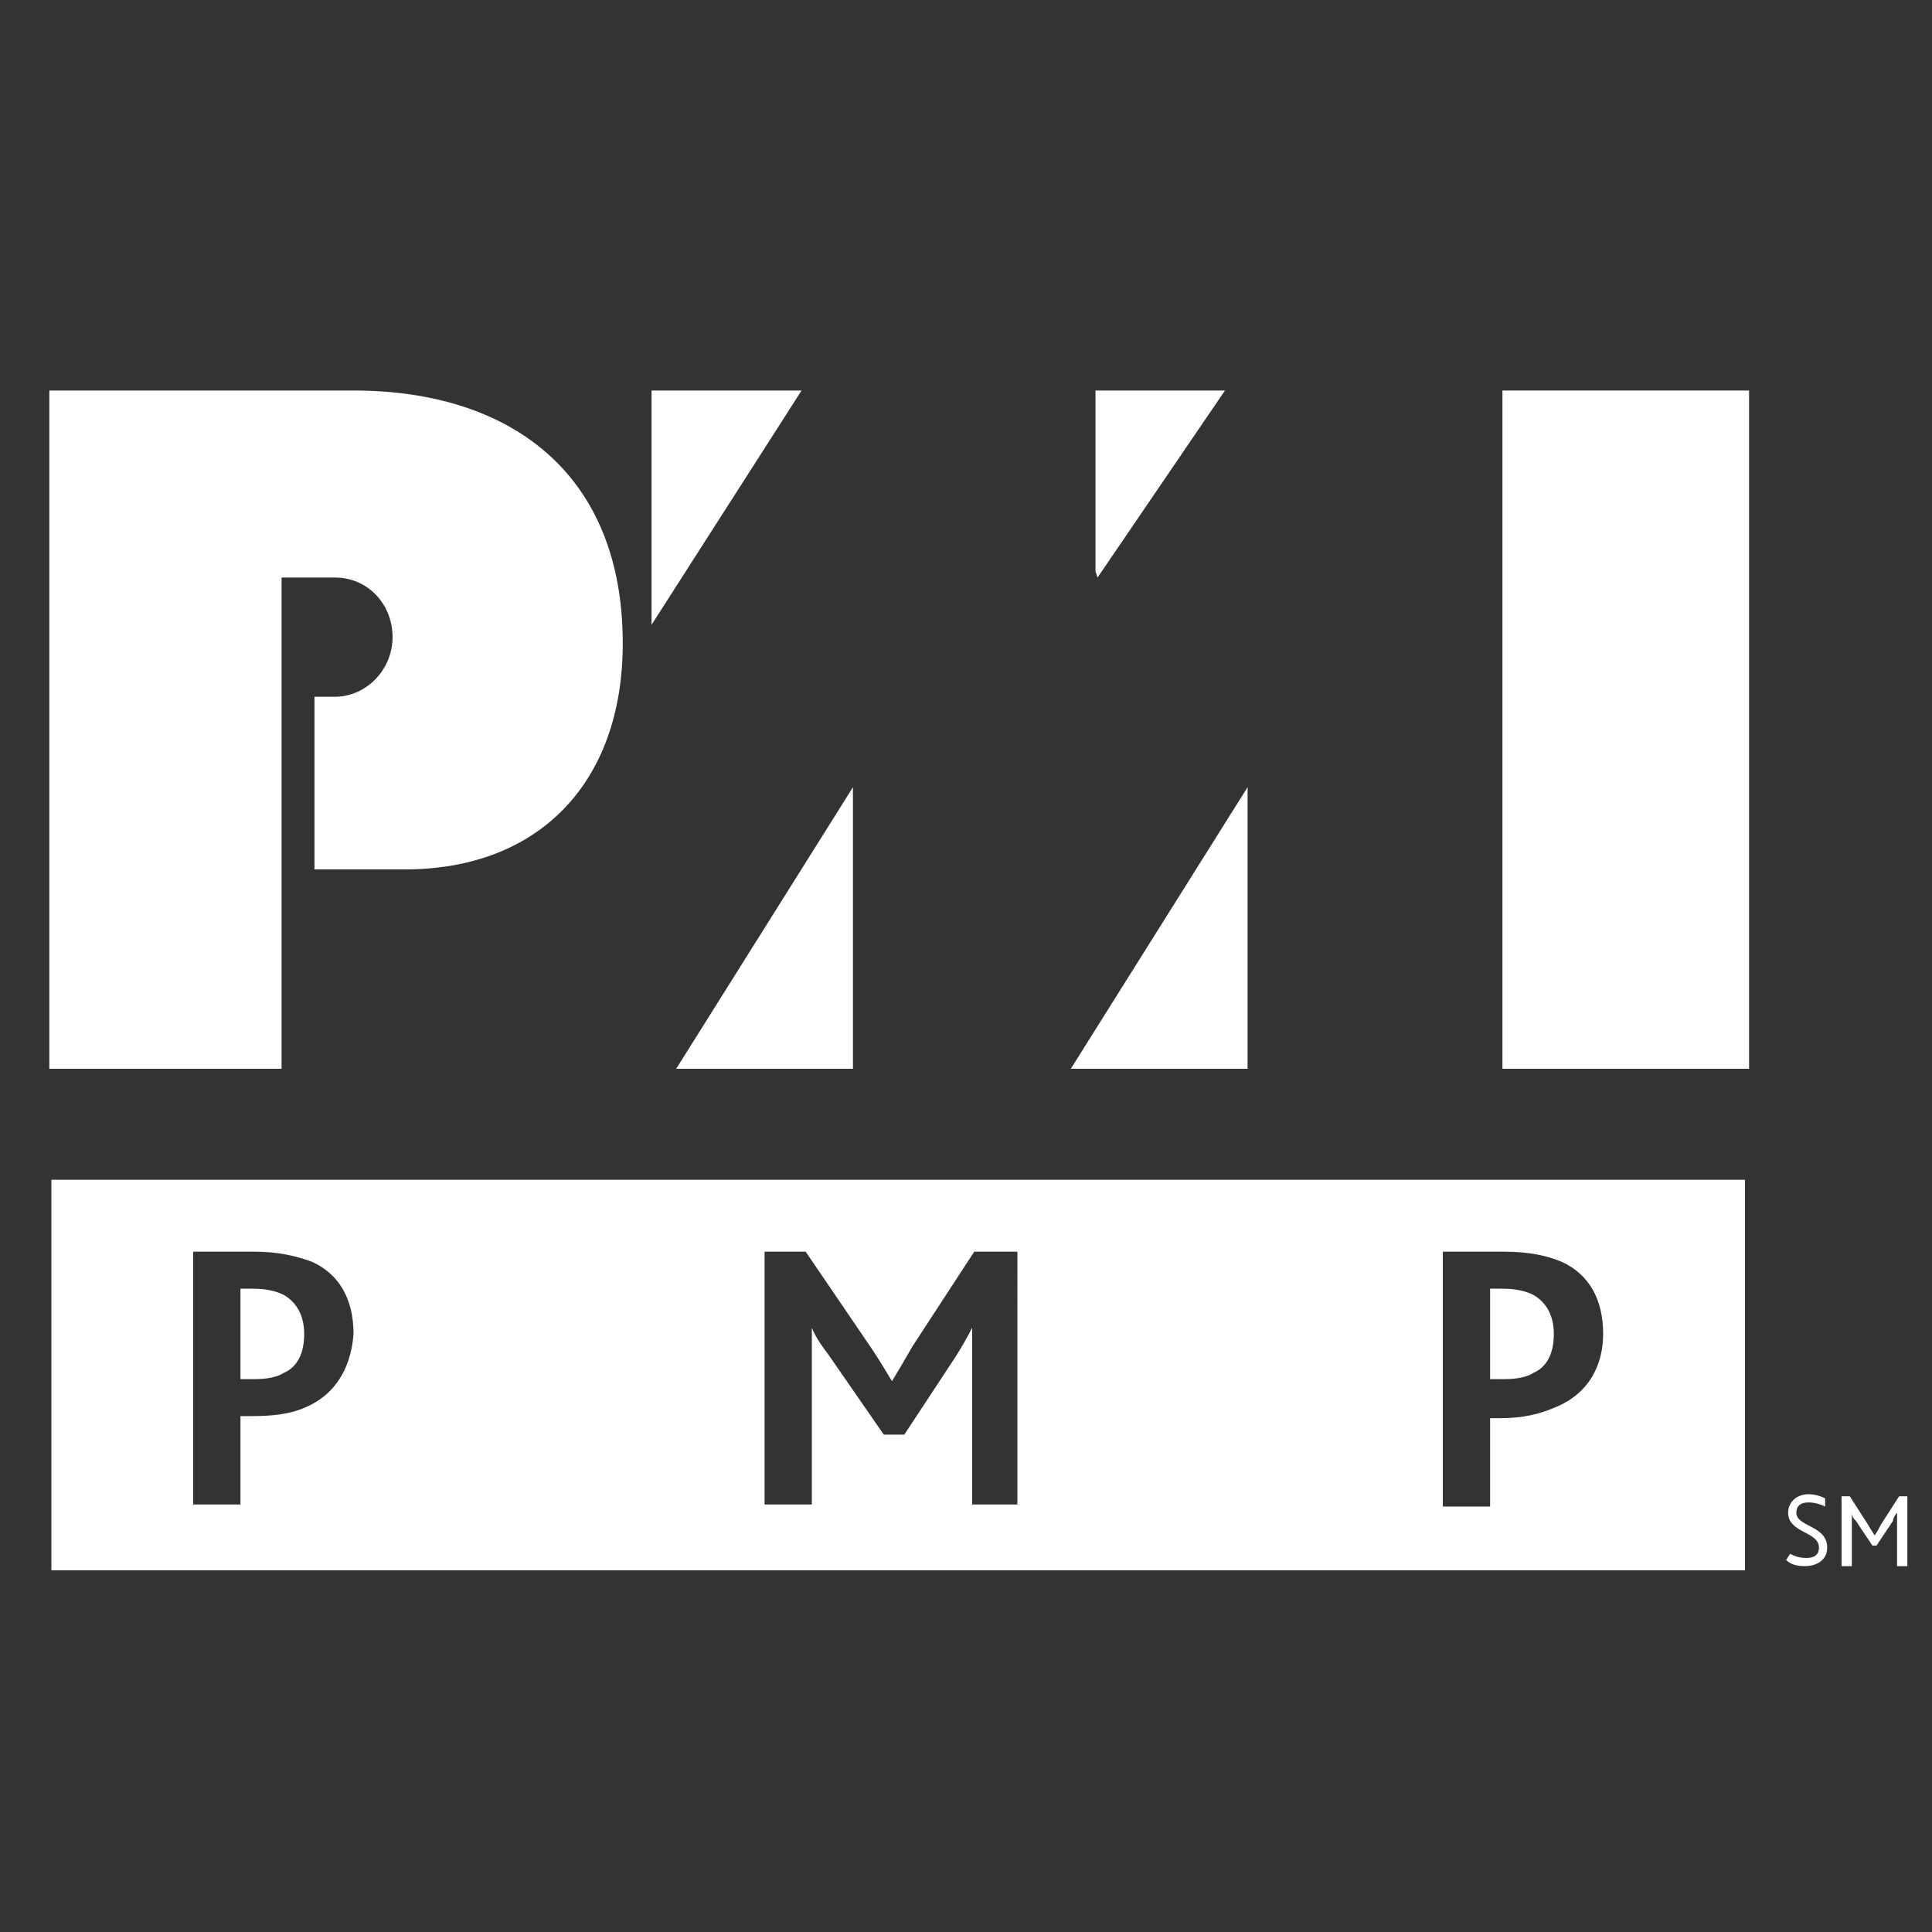
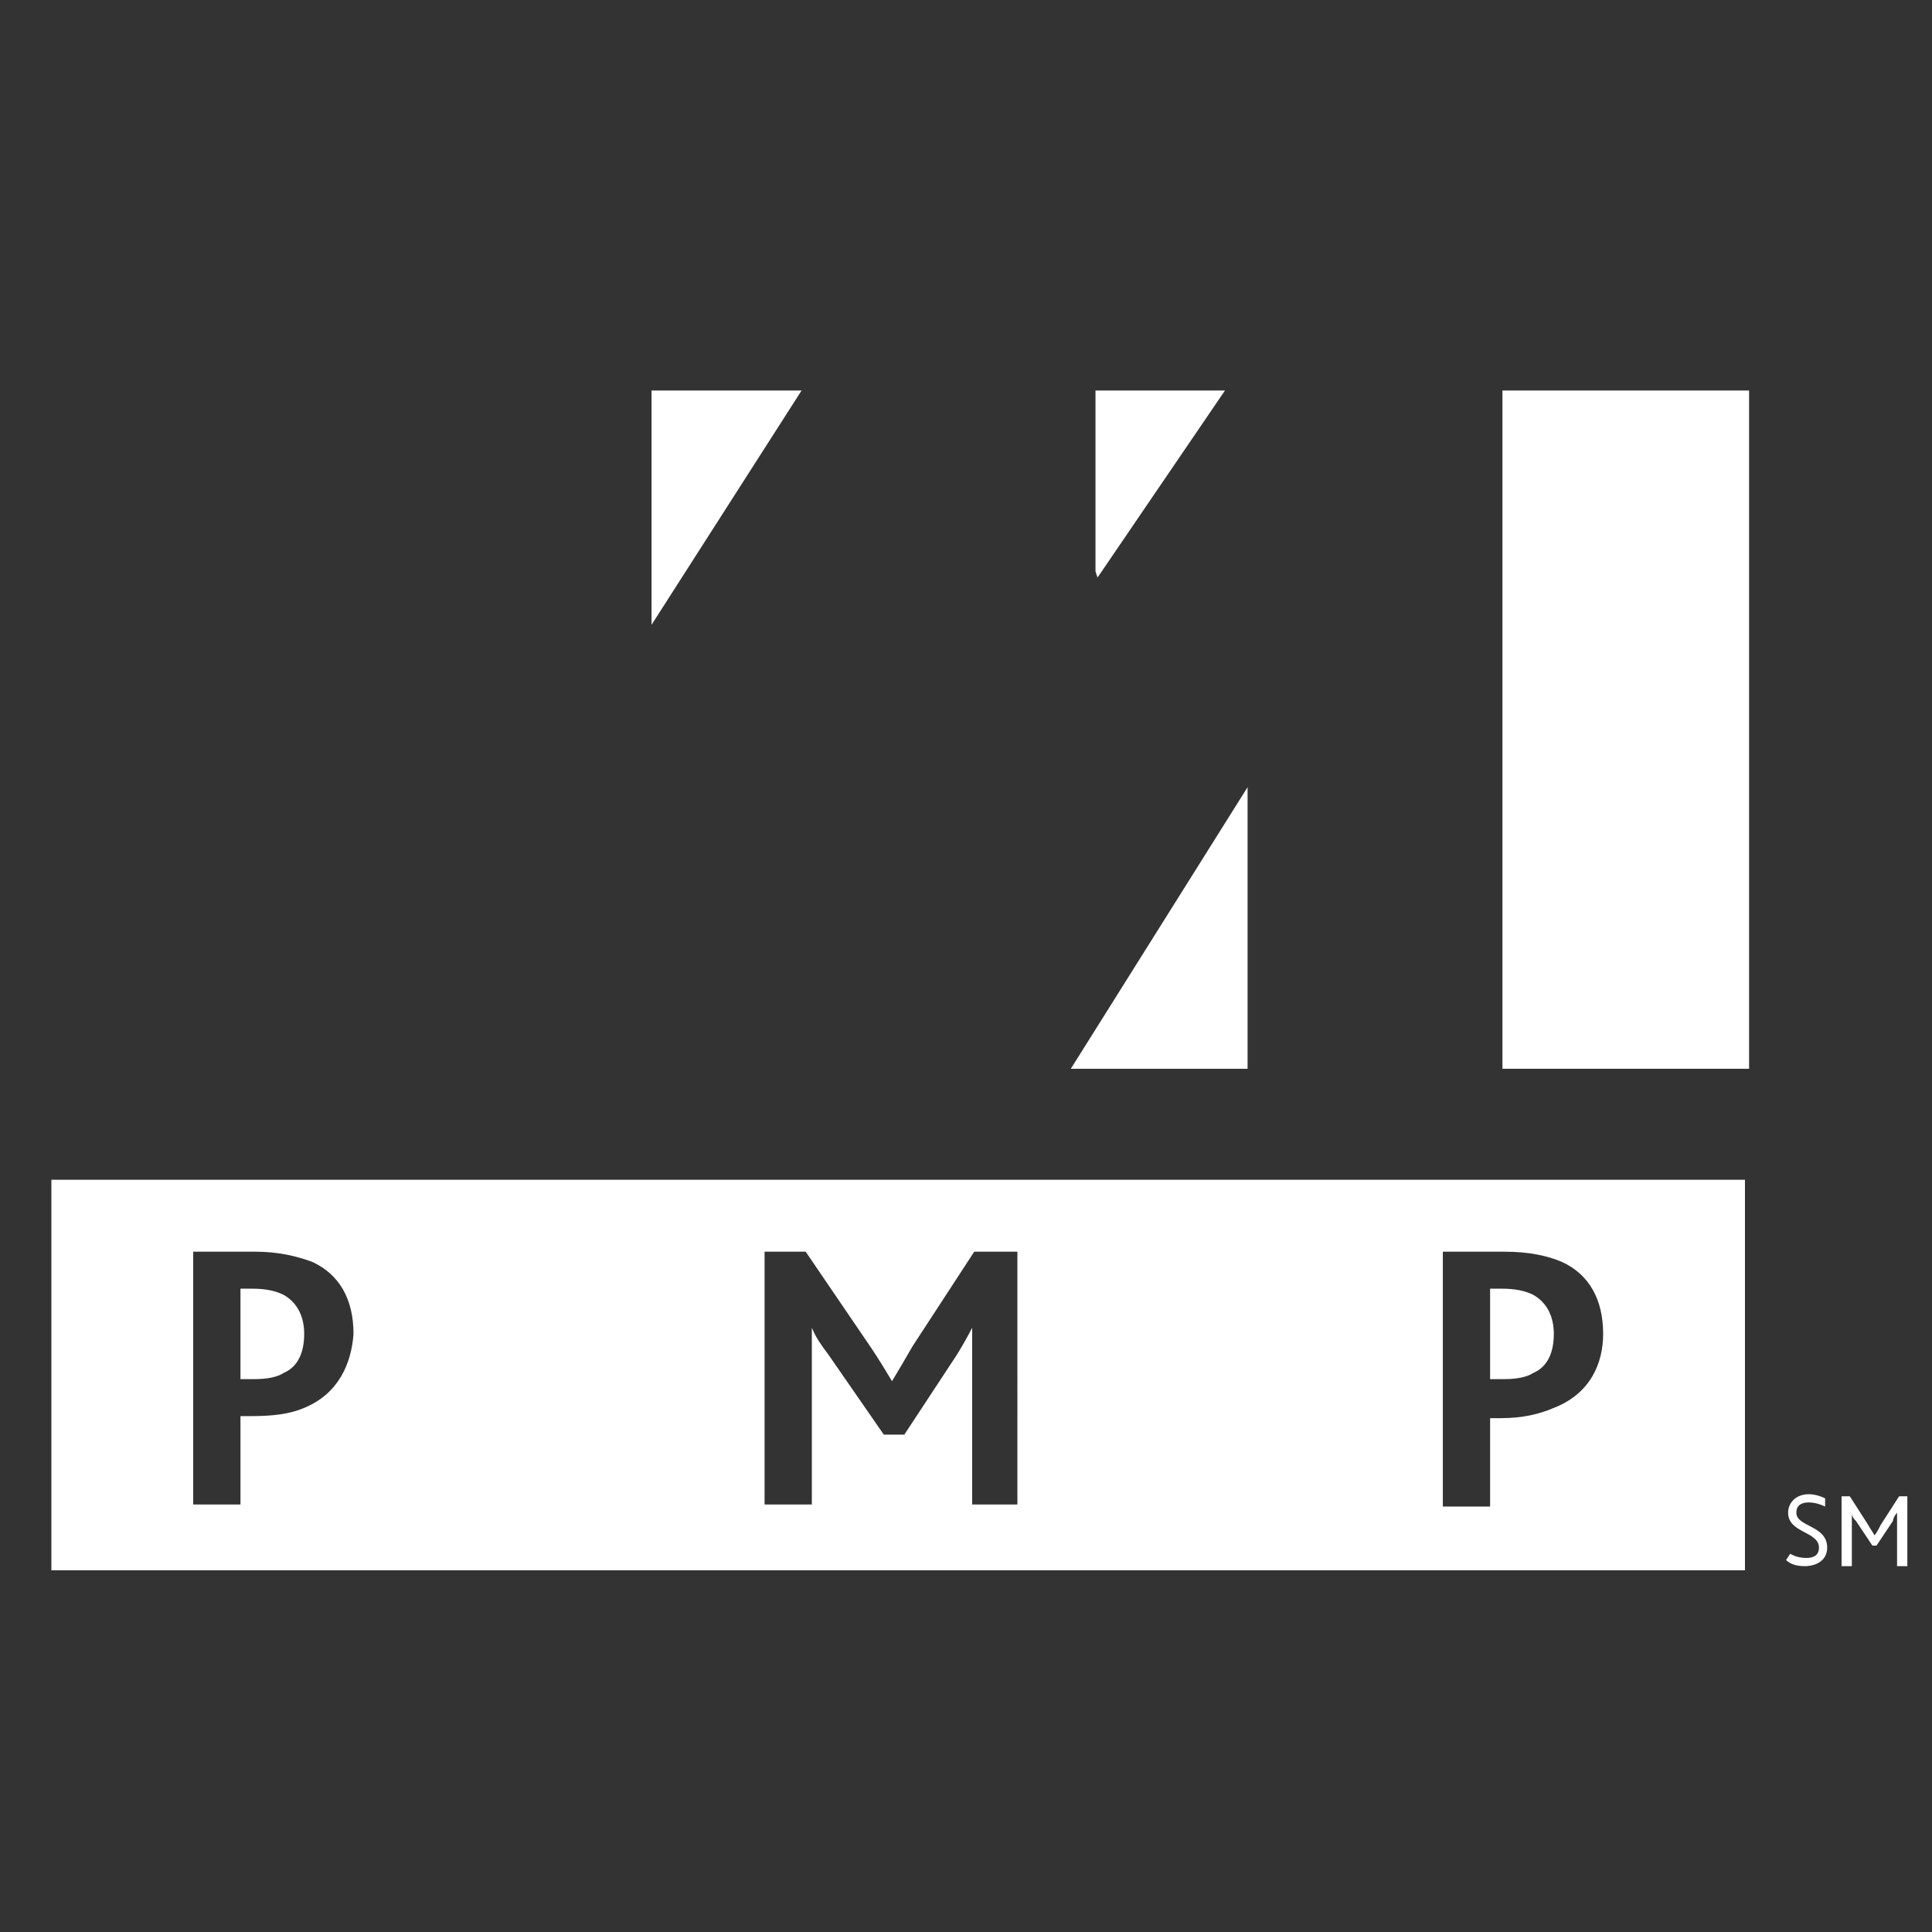
<svg xmlns="http://www.w3.org/2000/svg" xmlns:xlink="http://www.w3.org/1999/xlink" version="1.1" id="Layer_1" x="0px" y="0px" viewBox="0 0 94 94" style="enable-background:new 0 0 94 94;" xml:space="preserve">
  <rect x="0" y="0" width="94" height="94" fill="#333333" stroke="none" />
  <style type="text/css">
	.st0{fill:#FFFFFF;}
	.st1{clip-path:url(#SVGID_2_);fill:#FFFFFF;}
</style>
  <polygon class="st0" points="53.4,28.1 53.3,27.8 53.3,19 59.6,19 " />
  <rect x="73.1" y="19" class="st0" width="12" height="33" />
  <polygon class="st0" points="31.7,30.4 31.7,19 39,19 " />
  <polygon class="st0" points="60.7,38.3 60.7,52 52.1,52 " />
  <g>
    <defs>
      <rect id="SVGID_1_" x="2.4" y="19" width="90.5" height="57.4" />
    </defs>
    <clipPath id="SVGID_2_">
      <use xlink:href="#SVGID_1_" style="overflow:visible;" />
    </clipPath>
-     <path class="st1" d="M15.3,33.9v8.4h4.4c6.5,0,10.6-4.2,10.6-11C30.3,23,24.8,19,17.2,19H2.4v33h11.3V28.1l2.6,0   c1.6,0,2.8,1.3,2.8,2.9c0,1.6-1.3,2.9-2.8,2.9H15.3z" />
-     <polygon class="st1" points="41.5,38.3 41.5,52 32.9,52  " />
    <path class="st1" d="M74.6,63c-0.4-0.2-0.9-0.3-1.5-0.3h-0.6v4.4h0.7c0.6,0,1.1-0.1,1.4-0.3c0.7-0.3,1-1,1-1.9   C75.6,64.1,75.3,63.4,74.6,63" />
    <path class="st1" d="M13.8,63c-0.4-0.2-0.9-0.3-1.5-0.3h-0.6v4.4h0.7c0.6,0,1.1-0.1,1.4-0.3c0.7-0.3,1-1,1-1.9   C14.8,64.1,14.5,63.4,13.8,63" />
    <path class="st1" d="M2.5,76.4h82.4v-19H2.5V76.4z M14.8,68.5c-0.7,0.3-1.5,0.4-2.6,0.4h-0.5v4.3H9.4V60.9h3c1.1,0,2,0.2,2.8,0.5   c1.3,0.6,2,1.8,2,3.5C17.1,66.3,16.5,67.8,14.8,68.5 M49.6,73.2h-2.3v-7c0-0.5,0-1.1,0-1.6h0c-0.2,0.4-0.6,1.1-0.8,1.4L44,69.8h-1   l-2.7-3.9c-0.3-0.4-0.6-0.8-0.8-1.3h0c0,0.5,0,1.1,0,1.6v7h-2.3V60.9h2l3.2,4.7c0.4,0.6,0.7,1.1,1,1.6h0c0.3-0.5,0.6-1,1-1.7l3-4.6   h2.1V73.2z M75.6,68.5C74.9,68.8,74.1,69,73,69h-0.5v4.3h-2.3V60.9h3c1.2,0,2.1,0.2,2.8,0.5c1.3,0.6,2,1.8,2,3.5   C78,66.3,77.4,67.8,75.6,68.5" />
    <path class="st1" d="M87.1,75.6c0.2,0.1,0.4,0.2,0.8,0.2c0.3,0,0.6-0.1,0.6-0.5c0-0.8-1.5-0.7-1.5-1.7c0-0.5,0.4-0.9,1-0.9   c0.3,0,0.6,0.1,0.8,0.2v0.4c-0.2-0.1-0.5-0.2-0.8-0.2c-0.3,0-0.6,0.1-0.6,0.5c0,0.7,1.5,0.6,1.5,1.7c0,0.6-0.5,0.9-1.1,0.9   c-0.4,0-0.7-0.1-0.9-0.3L87.1,75.6z" />
    <path class="st1" d="M89.6,72.8h0.4l0.9,1.4c0.1,0.2,0.2,0.3,0.3,0.5h0c0.1-0.1,0.2-0.3,0.3-0.5l0.9-1.4h0.4v3.4h-0.5v-2.1v-0.5   c-0.1,0.1-0.2,0.3-0.2,0.4l-0.8,1.2h-0.2L90.3,74c-0.1-0.1-0.2-0.2-0.2-0.4h0c0,0.1,0,0.4,0,0.5v2.1h-0.5V72.8z" />
  </g>
</svg>